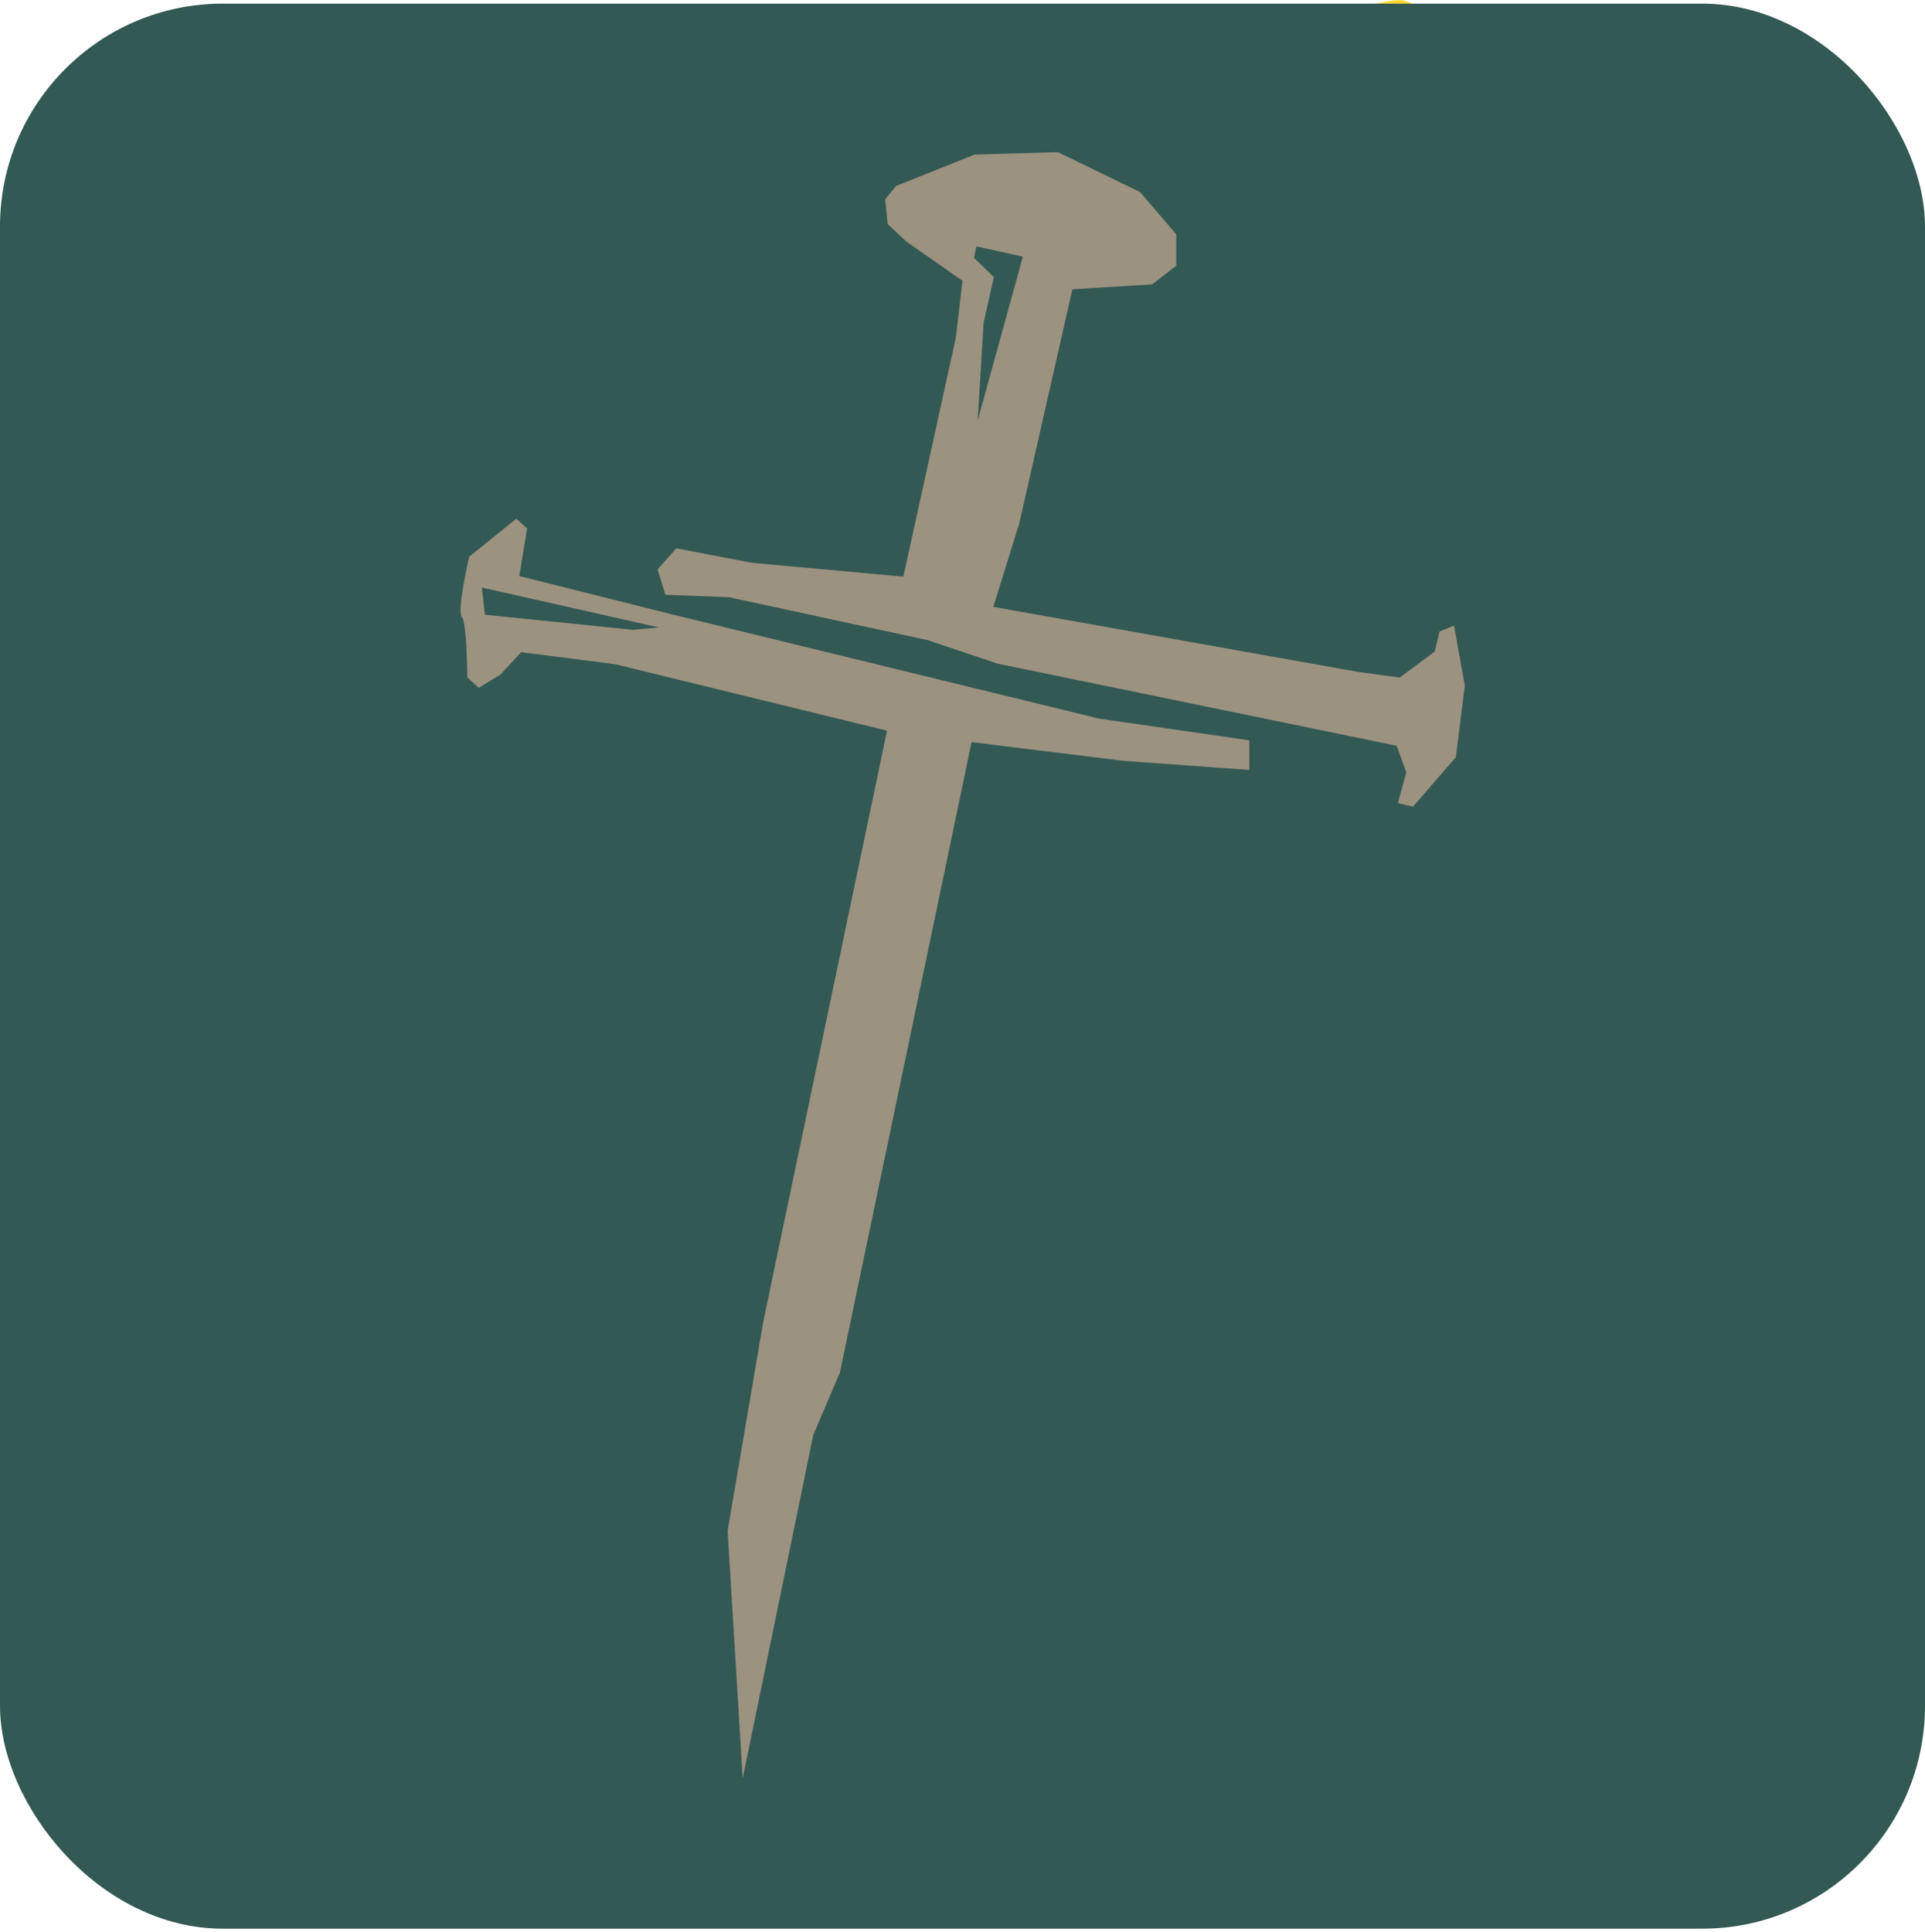
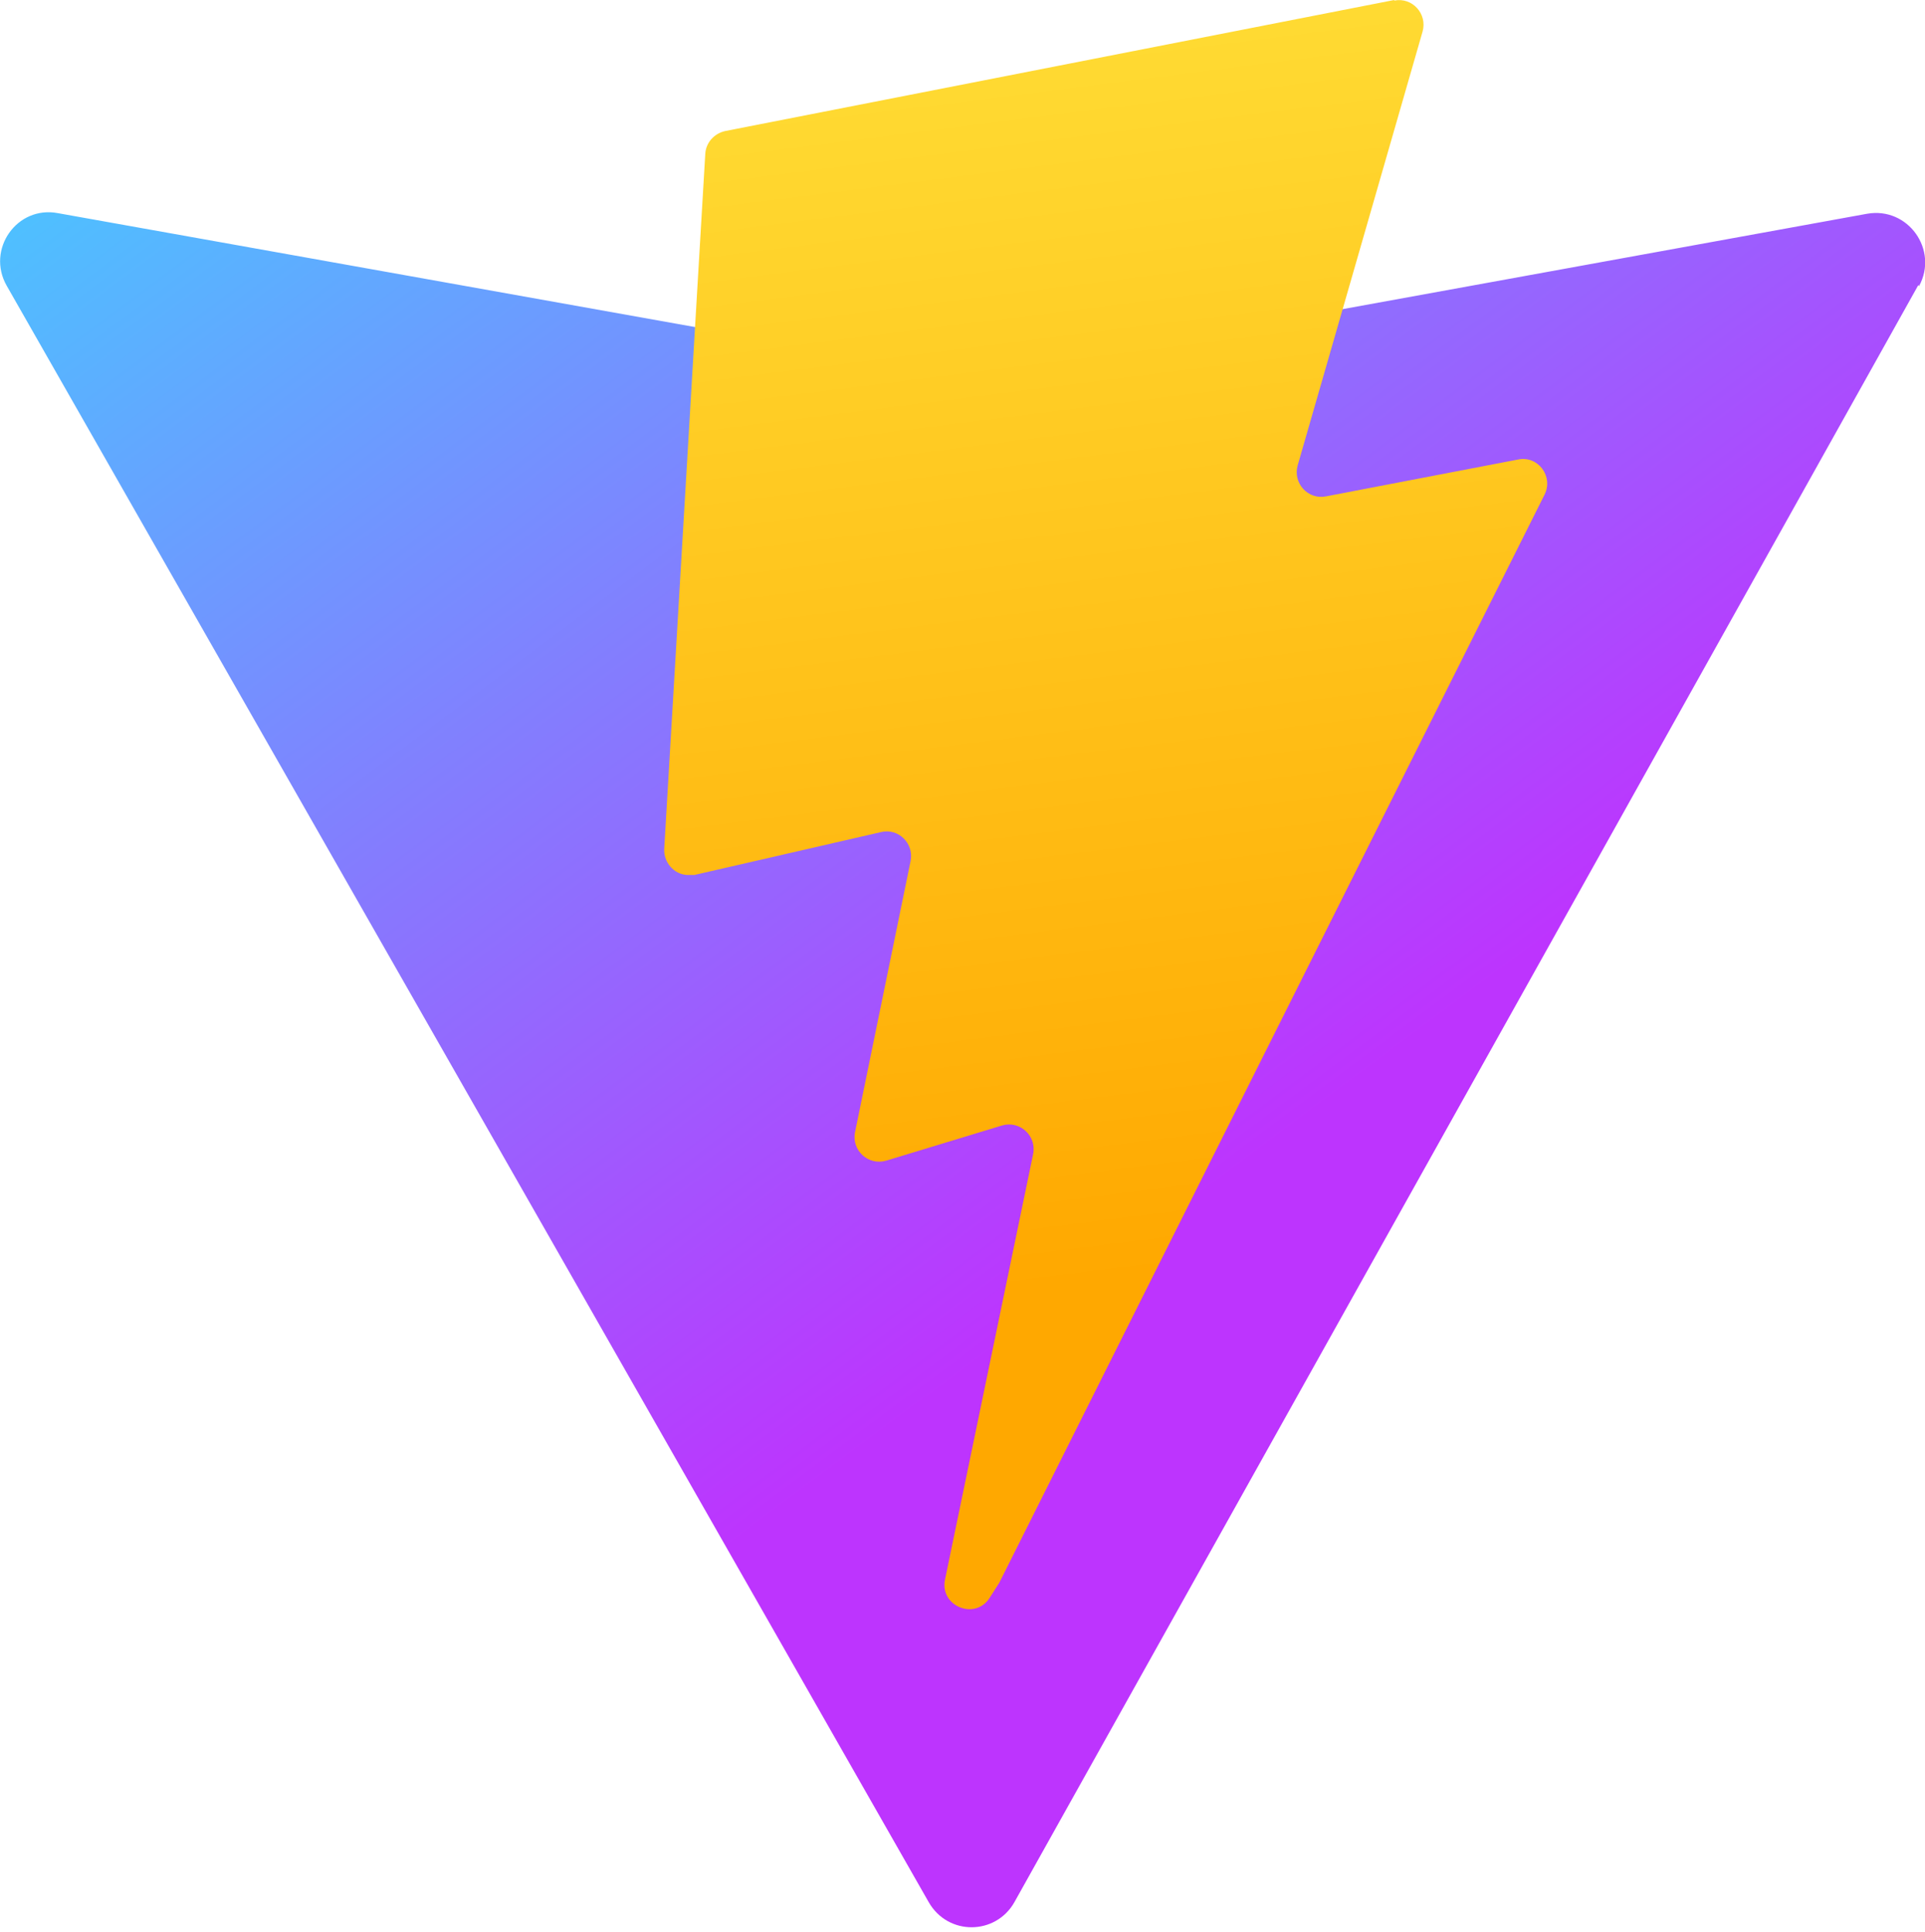
<svg xmlns="http://www.w3.org/2000/svg" id="Layer_1" version="1.1" viewBox="0 0 31.88 32">
  <defs>
    <style>
      .st0 {
        fill: url(#linear-gradient1);
      }

      .st1 {
        fill: url(#linear-gradient);
      }

      .st2 {
        fill: #335954;
      }

      .st3 {
        fill: #9c9280;
      }
    </style>
    <linearGradient id="linear-gradient" x1="-913.19" y1="538.71" x2="-912.6" y2="538" gradientTransform="translate(29115.55 15303.07) scale(31.88 -28.41)" gradientUnits="userSpaceOnUse">
      <stop offset="0" stop-color="#41d1ff" />
      <stop offset="1" stop-color="#bd34fe" />
    </linearGradient>
    <linearGradient id="linear-gradient1" x1="-878.01" y1="537.35" x2="-877.95" y2="536.48" gradientTransform="translate(12851.22 14318.75) scale(14.62 -26.65)" gradientUnits="userSpaceOnUse">
      <stop offset="0" stop-color="#ffea83" />
      <stop offset=".08" stop-color="#ffdd35" />
      <stop offset="1" stop-color="#ffa800" />
    </linearGradient>
  </defs>
  <path class="st1" d="M31.77,4.72l-14.97,26.78c-.31.55-1.1.56-1.42,0L.11,4.73c-.34-.6.17-1.33.85-1.2l14.99,2.68c.1.02.19.02.29,0l14.68-2.67c.68-.12,1.19.6.86,1.2Z" />
  <path class="st0" d="M23.09,0l-11.08,2.17c-.18.04-.32.19-.33.38l-.68,11.51c-.01.22.16.42.38.43.04,0,.08,0,.12,0l3.09-.71c.29-.07.55.19.49.48l-.92,4.49c-.06.3.22.56.52.47l1.91-.58c.3-.09.58.17.52.47l-1.46,7.05c-.09.44.5.68.74.3l.16-.25,9.03-18.02c.15-.3-.11-.65-.44-.58l-3.18.61c-.3.06-.55-.22-.47-.51l2.07-7.19c.08-.29-.17-.57-.47-.51h0Z" />
-   <rect class="st2" x="0" y=".06" width="31.88" height="31.88" rx="3.69" ry="3.69" />
  <g>
-     <path class="st3" d="M24.26,11.36l-.18-1-.24.1-.08.33-.58.43-.67-.09-6.06-1.08.43-1.38.88-3.88,1.32-.08.4-.31v-.52s-.6-.7-.6-.7l-1.36-.66-1.38.04-1.3.52-.18.22.04.41.31.29.93.65-.11.94-.87,3.96-2.51-.23-1.25-.24-.31.35.13.42,1.05.04,3.29.71,1.16.39,6.61,1.36.16.44-.14.51.25.06.71-.82.15-1.19ZM16.19,6.99l.1-1.65.17-.75-.33-.32.04-.19.77.17-.75,2.72Z" />
-     <path class="st3" d="M20.69,12.75v-.49s-2.49-.36-2.49-.36l-7.09-1.73-2.51-.63.13-.79-.18-.16-.78.63s-.21.91-.12,1c.08.08.09,1,.09,1l.19.17.36-.22.34-.37,1.56.2,4.5,1.1-2.05,9.79-.59,3.46.25,4.1,1.17-5.69.44-1.03,2.18-10.44,2.52.31,2.07.15ZM10.48,10.43l-2.45-.25-.05-.45,2.93.66-.42.04Z" />
-   </g>
+     </g>
</svg>